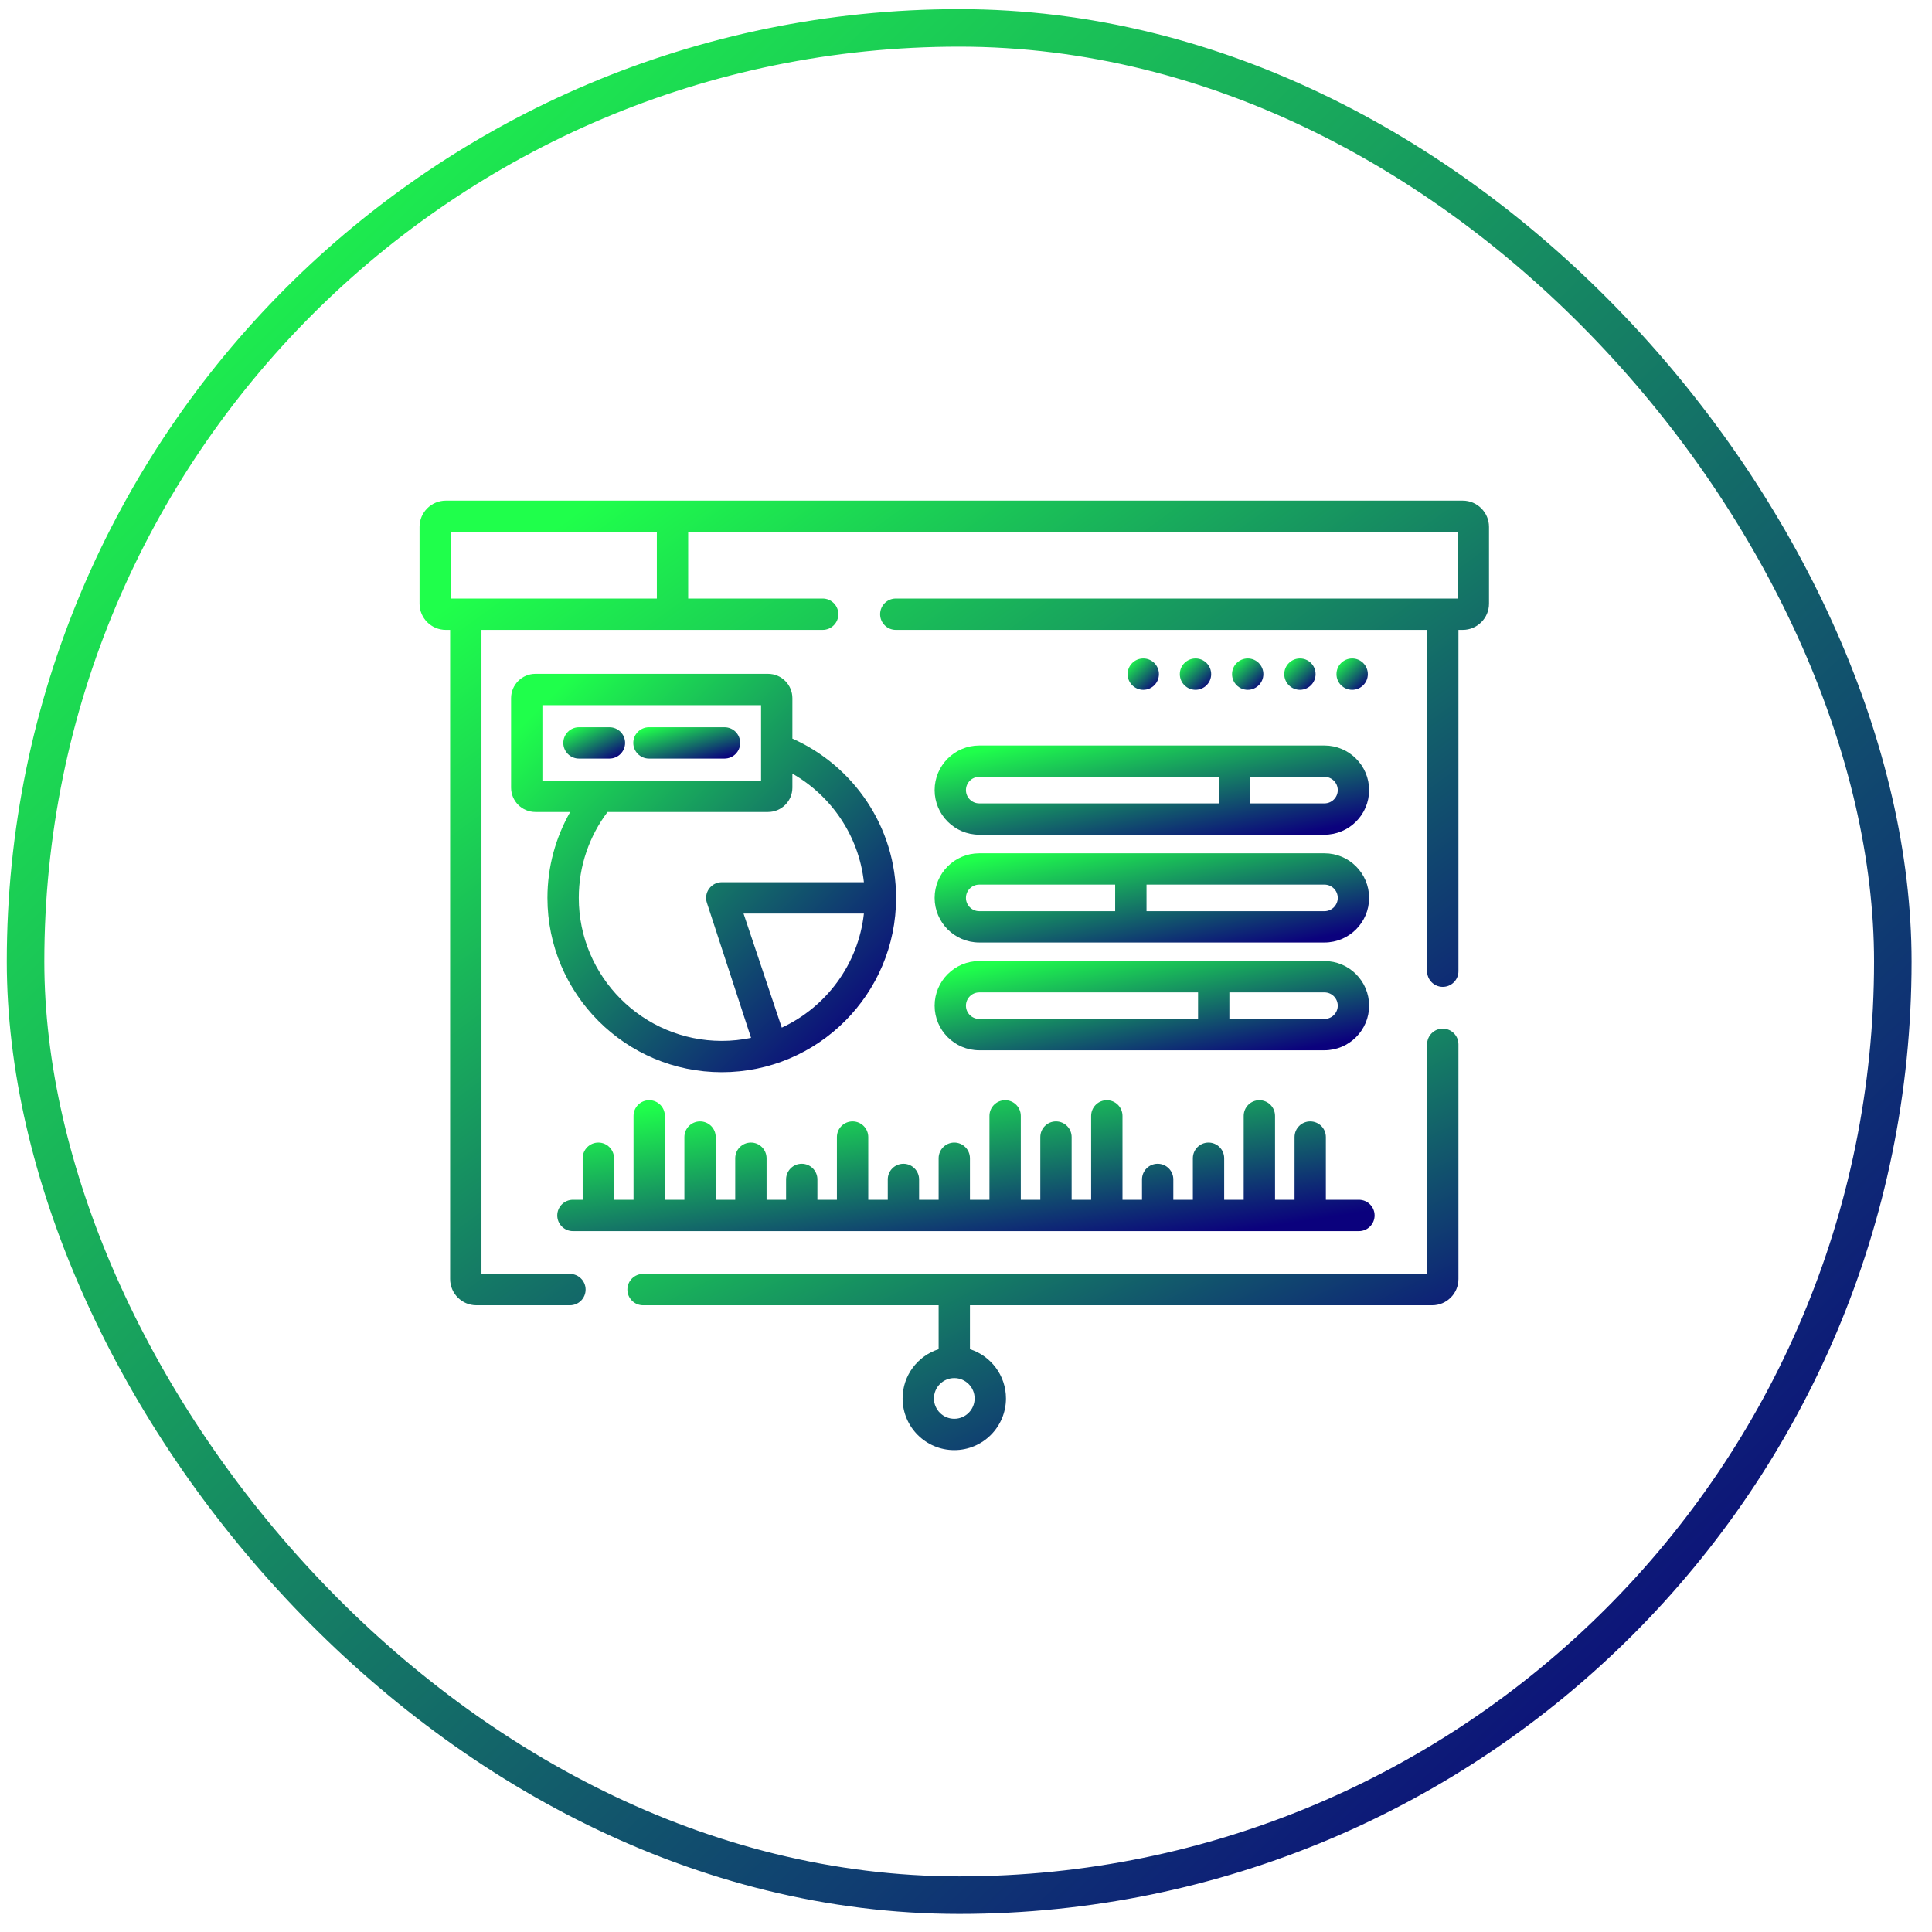
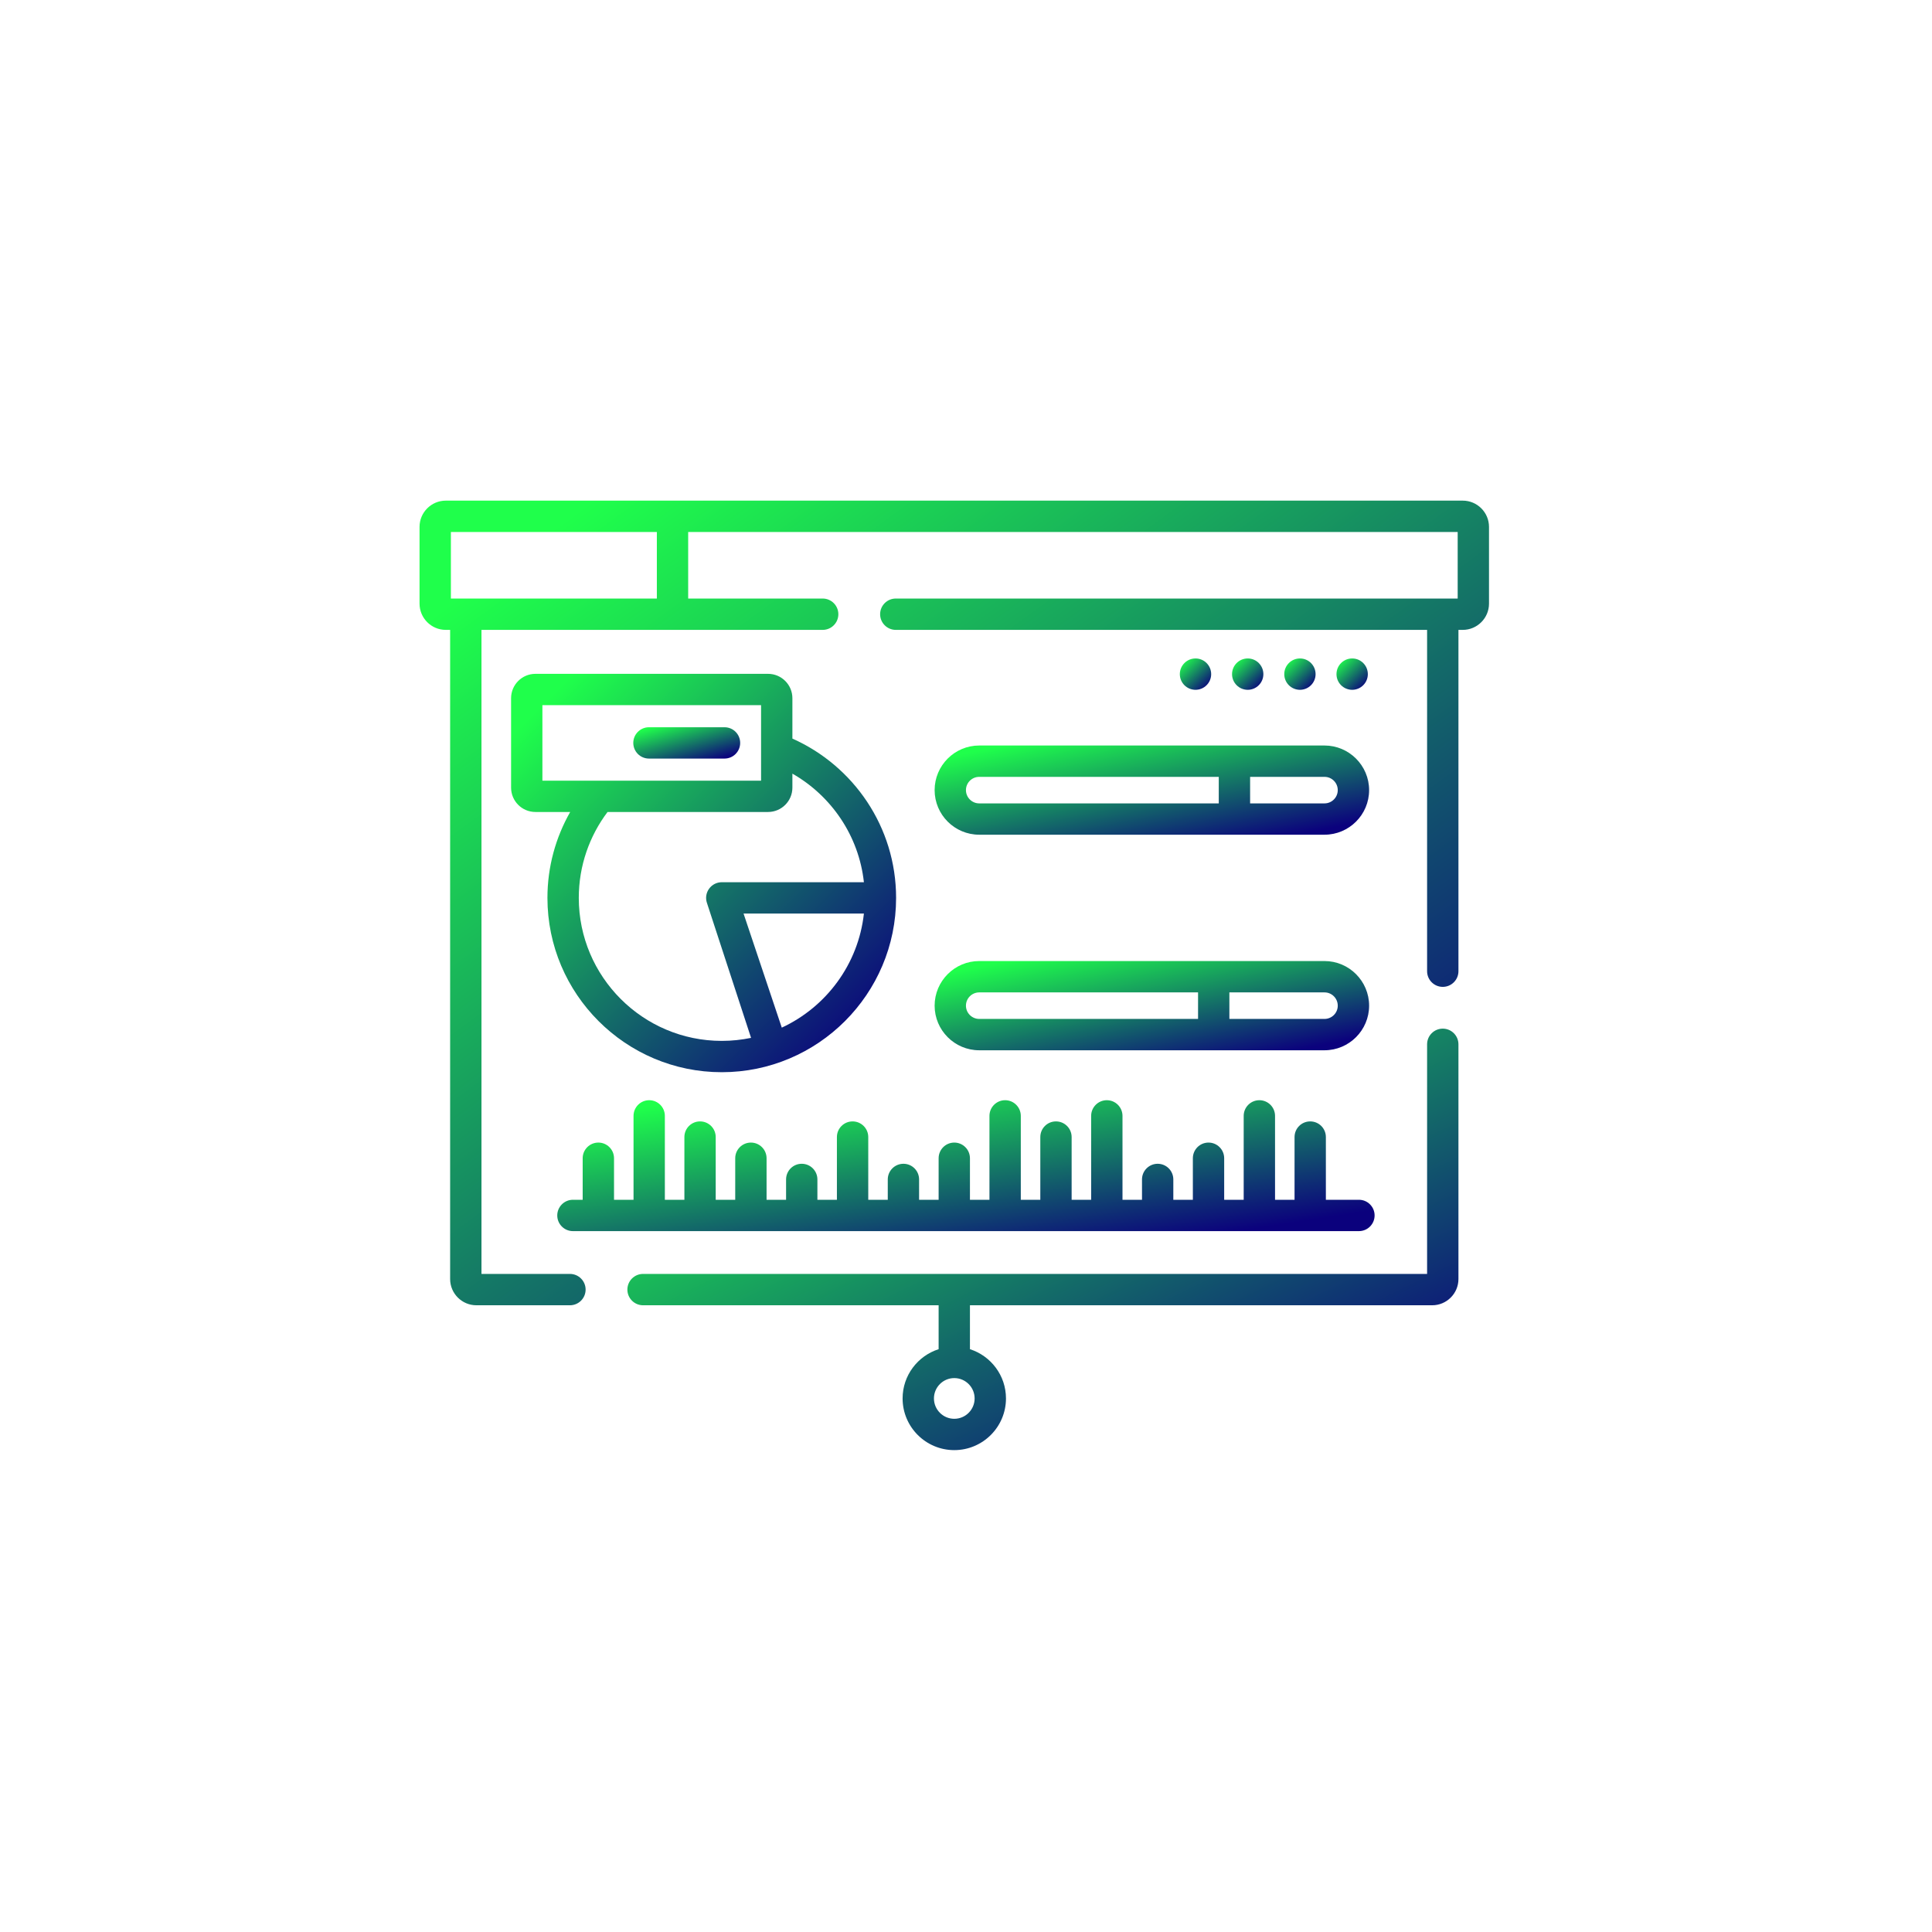
<svg xmlns="http://www.w3.org/2000/svg" width="71" height="71" viewBox="0 0 71 71" fill="none">
  <g clip-path="url(#clip0_907_1467)">
    <path d="M53.021 37.802C52.703 37.802 52.445 38.06 52.445 38.378V46.816H23.632C23.314 46.816 23.056 47.074 23.056 47.392C23.056 47.71 23.314 47.968 23.632 47.968H34.494V49.582C33.727 49.827 33.17 50.545 33.17 51.392C33.17 52.44 34.022 53.291 35.069 53.291C36.117 53.291 36.969 52.439 36.969 51.392C36.969 50.545 36.412 49.827 35.645 49.582V47.968H52.632C53.164 47.968 53.597 47.535 53.597 47.003V38.378C53.597 38.06 53.339 37.802 53.021 37.802ZM35.817 51.392C35.817 51.804 35.482 52.14 35.069 52.14C34.657 52.14 34.322 51.804 34.322 51.392C34.322 50.98 34.657 50.644 35.069 50.644C35.482 50.644 35.817 50.98 35.817 51.392Z" fill="url(#paint0_linear_907_1467)" />
    <path d="M53.755 18.398H16.383C15.851 18.398 15.418 18.831 15.418 19.363V22.183C15.418 22.715 15.851 23.148 16.383 23.148H16.542V47.003C16.542 47.535 16.975 47.968 17.507 47.968H20.945C21.263 47.968 21.521 47.71 21.521 47.392C21.521 47.074 21.263 46.816 20.945 46.816H17.694V23.148H30.233C30.551 23.148 30.809 22.89 30.809 22.572C30.809 22.254 30.551 21.996 30.233 21.996H25.29V19.55H53.569V21.996H32.92C32.602 21.996 32.344 22.254 32.344 22.572C32.344 22.89 32.602 23.148 32.92 23.148H52.445V35.691C52.445 36.009 52.703 36.267 53.021 36.267C53.339 36.267 53.597 36.009 53.597 35.691V23.148H53.755C54.287 23.148 54.72 22.715 54.72 22.183V19.363C54.72 18.831 54.287 18.398 53.755 18.398ZM24.139 21.996H16.57V19.55H24.139V21.996Z" fill="url(#paint1_linear_907_1467)" />
    <path d="M26.525 39.403C30.058 39.403 32.931 36.529 32.931 32.997C32.931 30.388 31.363 28.141 29.12 27.143V25.658C29.12 25.164 28.719 24.763 28.225 24.763H19.677C19.183 24.763 18.782 25.164 18.782 25.658V28.945C18.782 29.439 19.183 29.84 19.677 29.84H20.954C20.423 30.773 20.118 31.849 20.118 32.997C20.119 36.529 22.992 39.403 26.525 39.403ZM28.73 37.765L27.325 33.573H31.748C31.544 35.435 30.363 37.007 28.73 37.765ZM29.12 28.945V28.431C30.549 29.246 31.561 30.711 31.748 32.421H26.525C26.34 32.421 26.166 32.51 26.058 32.661C25.949 32.811 25.92 33.004 25.979 33.18L27.601 38.141C27.253 38.213 26.893 38.252 26.525 38.252C23.627 38.252 21.27 35.895 21.27 32.997C21.27 31.813 21.664 30.72 22.327 29.84H28.225C28.719 29.84 29.12 29.439 29.12 28.945ZM19.933 28.689V25.914H27.969V28.689H19.933Z" fill="url(#paint2_linear_907_1467)" />
    <path d="M34.347 29.036C34.347 29.94 35.082 30.675 35.986 30.675H48.675C49.578 30.675 50.314 29.94 50.314 29.036C50.314 28.133 49.578 27.397 48.675 27.397H35.986C35.082 27.397 34.347 28.132 34.347 29.036ZM45.941 28.549H48.675C48.944 28.549 49.162 28.767 49.162 29.036C49.162 29.305 48.943 29.524 48.675 29.524H45.941V28.549ZM44.789 29.524H35.986C35.717 29.524 35.498 29.305 35.498 29.036C35.498 28.767 35.717 28.549 35.986 28.549H44.789V29.524Z" fill="url(#paint3_linear_907_1467)" />
-     <path d="M35.986 34.636H48.675C49.578 34.636 50.314 33.901 50.314 32.997C50.314 32.093 49.578 31.358 48.675 31.358H35.986C35.082 31.358 34.347 32.093 34.347 32.997C34.347 33.901 35.082 34.636 35.986 34.636ZM42.134 32.509H48.675C48.944 32.509 49.162 32.728 49.162 32.997C49.162 33.266 48.943 33.485 48.675 33.485H42.134V32.509ZM35.986 32.509H40.982V33.485H35.986C35.717 33.485 35.498 33.266 35.498 32.997C35.498 32.728 35.717 32.509 35.986 32.509Z" fill="url(#paint4_linear_907_1467)" />
    <path d="M35.986 38.597H48.675C49.578 38.597 50.314 37.861 50.314 36.958C50.314 36.054 49.578 35.318 48.675 35.318H35.986C35.082 35.318 34.347 36.054 34.347 36.958C34.347 37.861 35.082 38.597 35.986 38.597ZM45.179 36.47H48.675C48.944 36.47 49.162 36.689 49.162 36.958C49.162 37.227 48.943 37.445 48.675 37.445H45.179V36.47ZM35.986 36.47H44.028V37.445H35.986C35.717 37.445 35.498 37.226 35.498 36.958C35.498 36.688 35.717 36.47 35.986 36.47Z" fill="url(#paint5_linear_907_1467)" />
-     <path d="M42.015 25.35C42.333 25.35 42.59 25.092 42.59 24.774C42.59 24.456 42.333 24.198 42.015 24.198C41.697 24.198 41.439 24.456 41.439 24.774C41.439 25.092 41.697 25.35 42.015 25.35Z" fill="url(#paint6_linear_907_1467)" />
    <path d="M43.934 25.35C44.252 25.35 44.51 25.092 44.51 24.774C44.51 24.456 44.252 24.198 43.934 24.198C43.616 24.198 43.358 24.456 43.358 24.774C43.358 25.092 43.616 25.35 43.934 25.35Z" fill="url(#paint7_linear_907_1467)" />
    <path d="M45.853 25.35C46.171 25.35 46.428 25.092 46.428 24.774C46.428 24.456 46.171 24.198 45.853 24.198C45.535 24.198 45.277 24.456 45.277 24.774C45.277 25.092 45.535 25.35 45.853 25.35Z" fill="url(#paint8_linear_907_1467)" />
    <path d="M47.772 25.35C48.09 25.35 48.347 25.092 48.347 24.774C48.347 24.456 48.09 24.198 47.772 24.198C47.454 24.198 47.196 24.456 47.196 24.774C47.196 25.092 47.454 25.35 47.772 25.35Z" fill="url(#paint9_linear_907_1467)" />
    <path d="M49.691 25.35C50.009 25.35 50.267 25.092 50.267 24.774C50.267 24.456 50.009 24.198 49.691 24.198C49.373 24.198 49.115 24.456 49.115 24.774C49.115 25.092 49.373 25.35 49.691 25.35Z" fill="url(#paint10_linear_907_1467)" />
    <path d="M21.055 45.243H49.94C50.258 45.243 50.516 44.985 50.516 44.667C50.516 44.349 50.258 44.091 49.94 44.091H48.725V41.786C48.725 41.468 48.468 41.211 48.15 41.211C47.831 41.211 47.574 41.468 47.574 41.786V44.091H46.857V41.008C46.857 40.69 46.599 40.432 46.281 40.432C45.963 40.432 45.705 40.69 45.705 41.008V44.091H44.988V42.565C44.988 42.247 44.73 41.989 44.412 41.989C44.094 41.989 43.837 42.247 43.837 42.565V44.091H43.119V43.343C43.119 43.026 42.862 42.768 42.544 42.768C42.226 42.768 41.968 43.026 41.968 43.343V44.091H41.251V41.008C41.251 40.69 40.993 40.432 40.675 40.432C40.357 40.432 40.099 40.69 40.099 41.008V44.091H39.382V41.786C39.382 41.468 39.124 41.211 38.806 41.211C38.488 41.211 38.231 41.468 38.231 41.786V44.091H37.514V41.008C37.514 40.69 37.256 40.432 36.938 40.432C36.62 40.432 36.362 40.69 36.362 41.008V44.091H35.645V42.565C35.645 42.247 35.387 41.989 35.069 41.989C34.751 41.989 34.494 42.247 34.494 42.565V44.091H33.776V43.343C33.776 43.026 33.519 42.768 33.201 42.768C32.883 42.768 32.625 43.026 32.625 43.343V44.091H31.908V41.786C31.908 41.468 31.65 41.211 31.332 41.211C31.014 41.211 30.756 41.468 30.756 41.786V44.091H30.039V43.343C30.039 43.026 29.782 42.768 29.463 42.768C29.145 42.768 28.888 43.026 28.888 43.343V44.091H28.171V42.565C28.171 42.247 27.913 41.989 27.595 41.989C27.277 41.989 27.019 42.247 27.019 42.565V44.091H26.302V41.786C26.302 41.468 26.044 41.211 25.726 41.211C25.408 41.211 25.151 41.468 25.151 41.786V44.091H24.433V41.008C24.433 40.69 24.176 40.432 23.858 40.432C23.54 40.432 23.282 40.69 23.282 41.008V44.091H22.565V42.565C22.565 42.247 22.307 41.989 21.989 41.989C21.671 41.989 21.413 42.247 21.413 42.565V44.091H21.055C20.737 44.091 20.479 44.349 20.479 44.667C20.479 44.985 20.737 45.243 21.055 45.243Z" fill="url(#paint11_linear_907_1467)" />
-     <path d="M22.396 26.726H21.276C20.958 26.726 20.701 26.983 20.701 27.301C20.701 27.619 20.958 27.877 21.276 27.877H22.396C22.714 27.877 22.972 27.619 22.972 27.301C22.972 26.983 22.714 26.726 22.396 26.726Z" fill="url(#paint12_linear_907_1467)" />
    <path d="M26.626 26.726H23.849C23.531 26.726 23.273 26.983 23.273 27.301C23.273 27.619 23.531 27.877 23.849 27.877H26.626C26.944 27.877 27.201 27.619 27.201 27.301C27.201 26.983 26.944 26.726 26.626 26.726Z" fill="url(#paint13_linear_907_1467)" />
  </g>
-   <rect x="0.939" y="1.025" width="68.621" height="68.621" rx="34.31" stroke="url(#paint14_linear_907_1467)" stroke-width="1.379" />
  <defs>
    <linearGradient id="paint0_linear_907_1467" x1="25.185" y1="39.18" x2="35.285" y2="59.789" gradientUnits="userSpaceOnUse">
      <stop stop-color="#1FFF4B" />
      <stop offset="1" stop-color="#0B017D" />
    </linearGradient>
    <linearGradient id="paint1_linear_907_1467" x1="18.158" y1="21.029" x2="41.365" y2="52.951" gradientUnits="userSpaceOnUse">
      <stop stop-color="#1FFF4B" />
      <stop offset="1" stop-color="#0B017D" />
    </linearGradient>
    <linearGradient id="paint2_linear_907_1467" x1="19.768" y1="26.065" x2="31.848" y2="38.147" gradientUnits="userSpaceOnUse">
      <stop stop-color="#1FFF4B" />
      <stop offset="1" stop-color="#0B017D" />
    </linearGradient>
    <linearGradient id="paint3_linear_907_1467" x1="35.46" y1="27.689" x2="36.493" y2="32.894" gradientUnits="userSpaceOnUse">
      <stop stop-color="#1FFF4B" />
      <stop offset="1" stop-color="#0B017D" />
    </linearGradient>
    <linearGradient id="paint4_linear_907_1467" x1="35.46" y1="31.649" x2="36.493" y2="36.854" gradientUnits="userSpaceOnUse">
      <stop stop-color="#1FFF4B" />
      <stop offset="1" stop-color="#0B017D" />
    </linearGradient>
    <linearGradient id="paint5_linear_907_1467" x1="35.46" y1="35.61" x2="36.493" y2="40.815" gradientUnits="userSpaceOnUse">
      <stop stop-color="#1FFF4B" />
      <stop offset="1" stop-color="#0B017D" />
    </linearGradient>
    <linearGradient id="paint6_linear_907_1467" x1="41.519" y1="24.301" x2="42.469" y2="25.284" gradientUnits="userSpaceOnUse">
      <stop stop-color="#1FFF4B" />
      <stop offset="1" stop-color="#0B017D" />
    </linearGradient>
    <linearGradient id="paint7_linear_907_1467" x1="43.438" y1="24.301" x2="44.388" y2="25.284" gradientUnits="userSpaceOnUse">
      <stop stop-color="#1FFF4B" />
      <stop offset="1" stop-color="#0B017D" />
    </linearGradient>
    <linearGradient id="paint8_linear_907_1467" x1="45.357" y1="24.301" x2="46.307" y2="25.284" gradientUnits="userSpaceOnUse">
      <stop stop-color="#1FFF4B" />
      <stop offset="1" stop-color="#0B017D" />
    </linearGradient>
    <linearGradient id="paint9_linear_907_1467" x1="47.276" y1="24.301" x2="48.226" y2="25.284" gradientUnits="userSpaceOnUse">
      <stop stop-color="#1FFF4B" />
      <stop offset="1" stop-color="#0B017D" />
    </linearGradient>
    <linearGradient id="paint10_linear_907_1467" x1="49.195" y1="24.301" x2="50.145" y2="25.284" gradientUnits="userSpaceOnUse">
      <stop stop-color="#1FFF4B" />
      <stop offset="1" stop-color="#0B017D" />
    </linearGradient>
    <linearGradient id="paint11_linear_907_1467" x1="22.573" y1="40.86" x2="23.773" y2="48.613" gradientUnits="userSpaceOnUse">
      <stop stop-color="#1FFF4B" />
      <stop offset="1" stop-color="#0B017D" />
    </linearGradient>
    <linearGradient id="paint12_linear_907_1467" x1="20.859" y1="26.828" x2="21.61" y2="28.36" gradientUnits="userSpaceOnUse">
      <stop stop-color="#1FFF4B" />
      <stop offset="1" stop-color="#0B017D" />
    </linearGradient>
    <linearGradient id="paint13_linear_907_1467" x1="23.547" y1="26.828" x2="24.046" y2="28.587" gradientUnits="userSpaceOnUse">
      <stop stop-color="#1FFF4B" />
      <stop offset="1" stop-color="#0B017D" />
    </linearGradient>
    <linearGradient id="paint14_linear_907_1467" x1="5.129" y1="6.562" x2="62.849" y2="66.298" gradientUnits="userSpaceOnUse">
      <stop stop-color="#1FFF4B" />
      <stop offset="1" stop-color="#0B017D" />
    </linearGradient>
    <clipPath id="clip0_907_1467">
      <rect width="39.302" height="39.302" fill="white" transform="translate(15.418 16.194)" />
    </clipPath>
  </defs>
</svg>